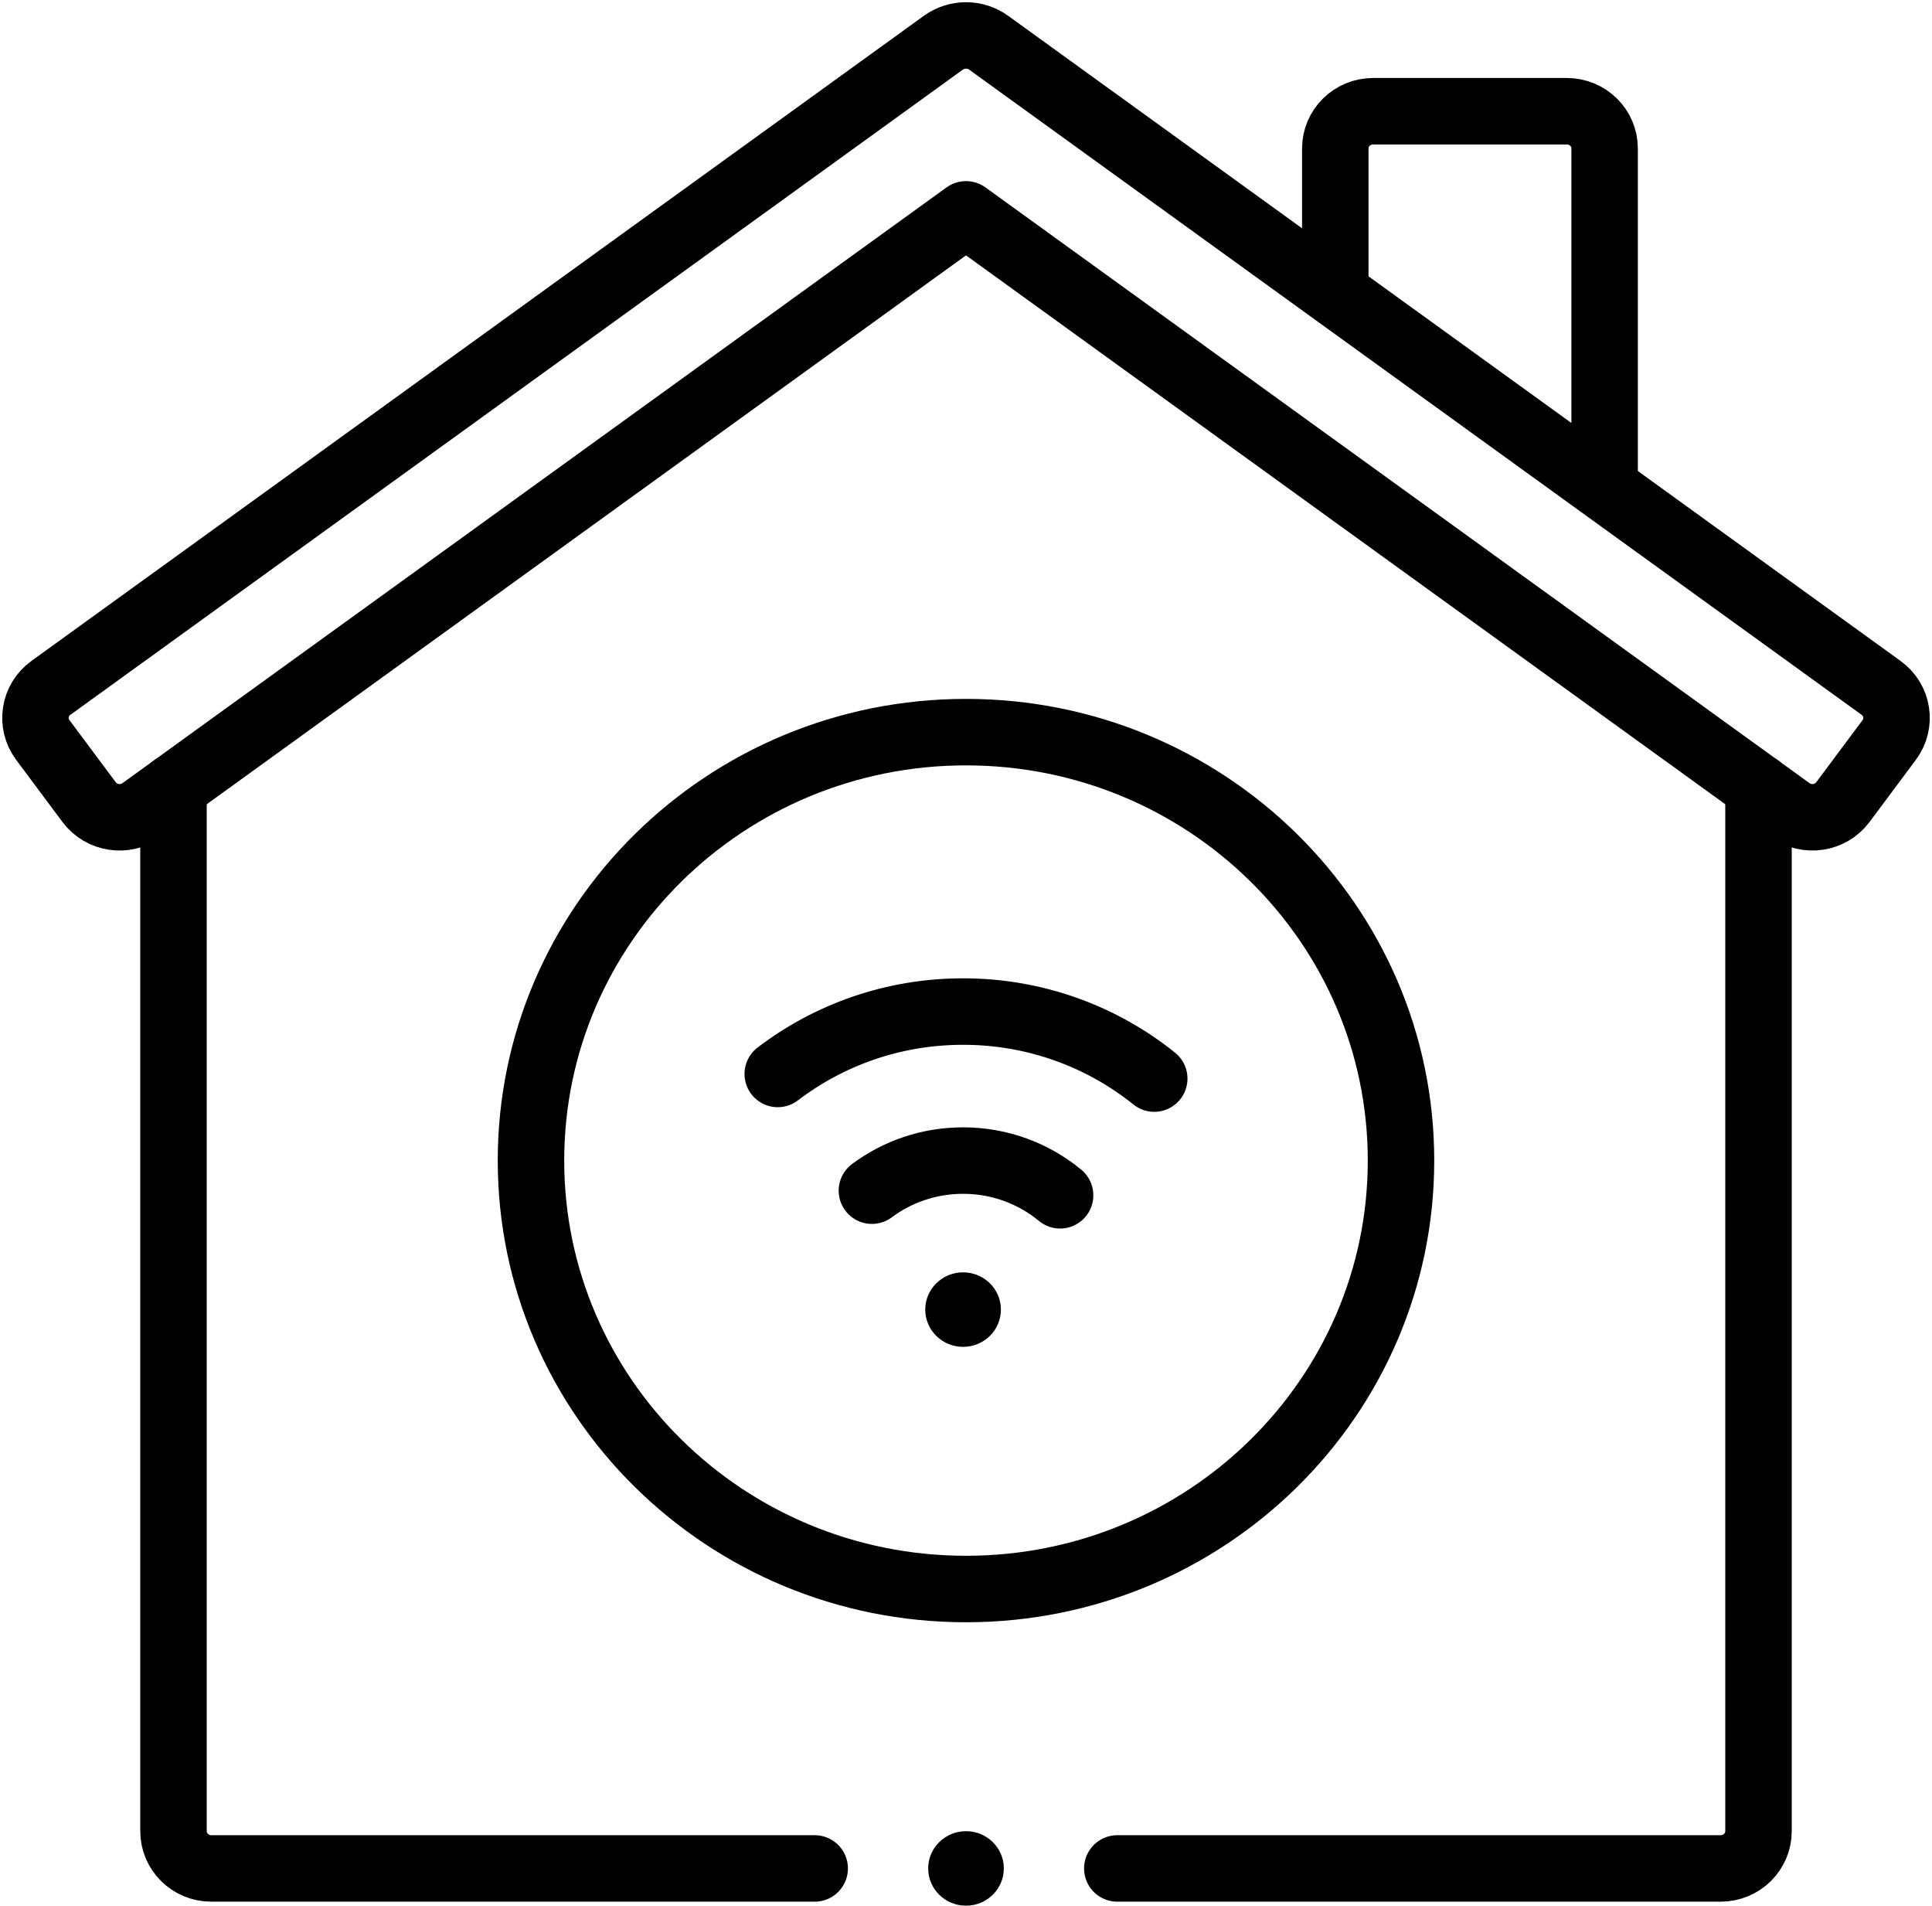
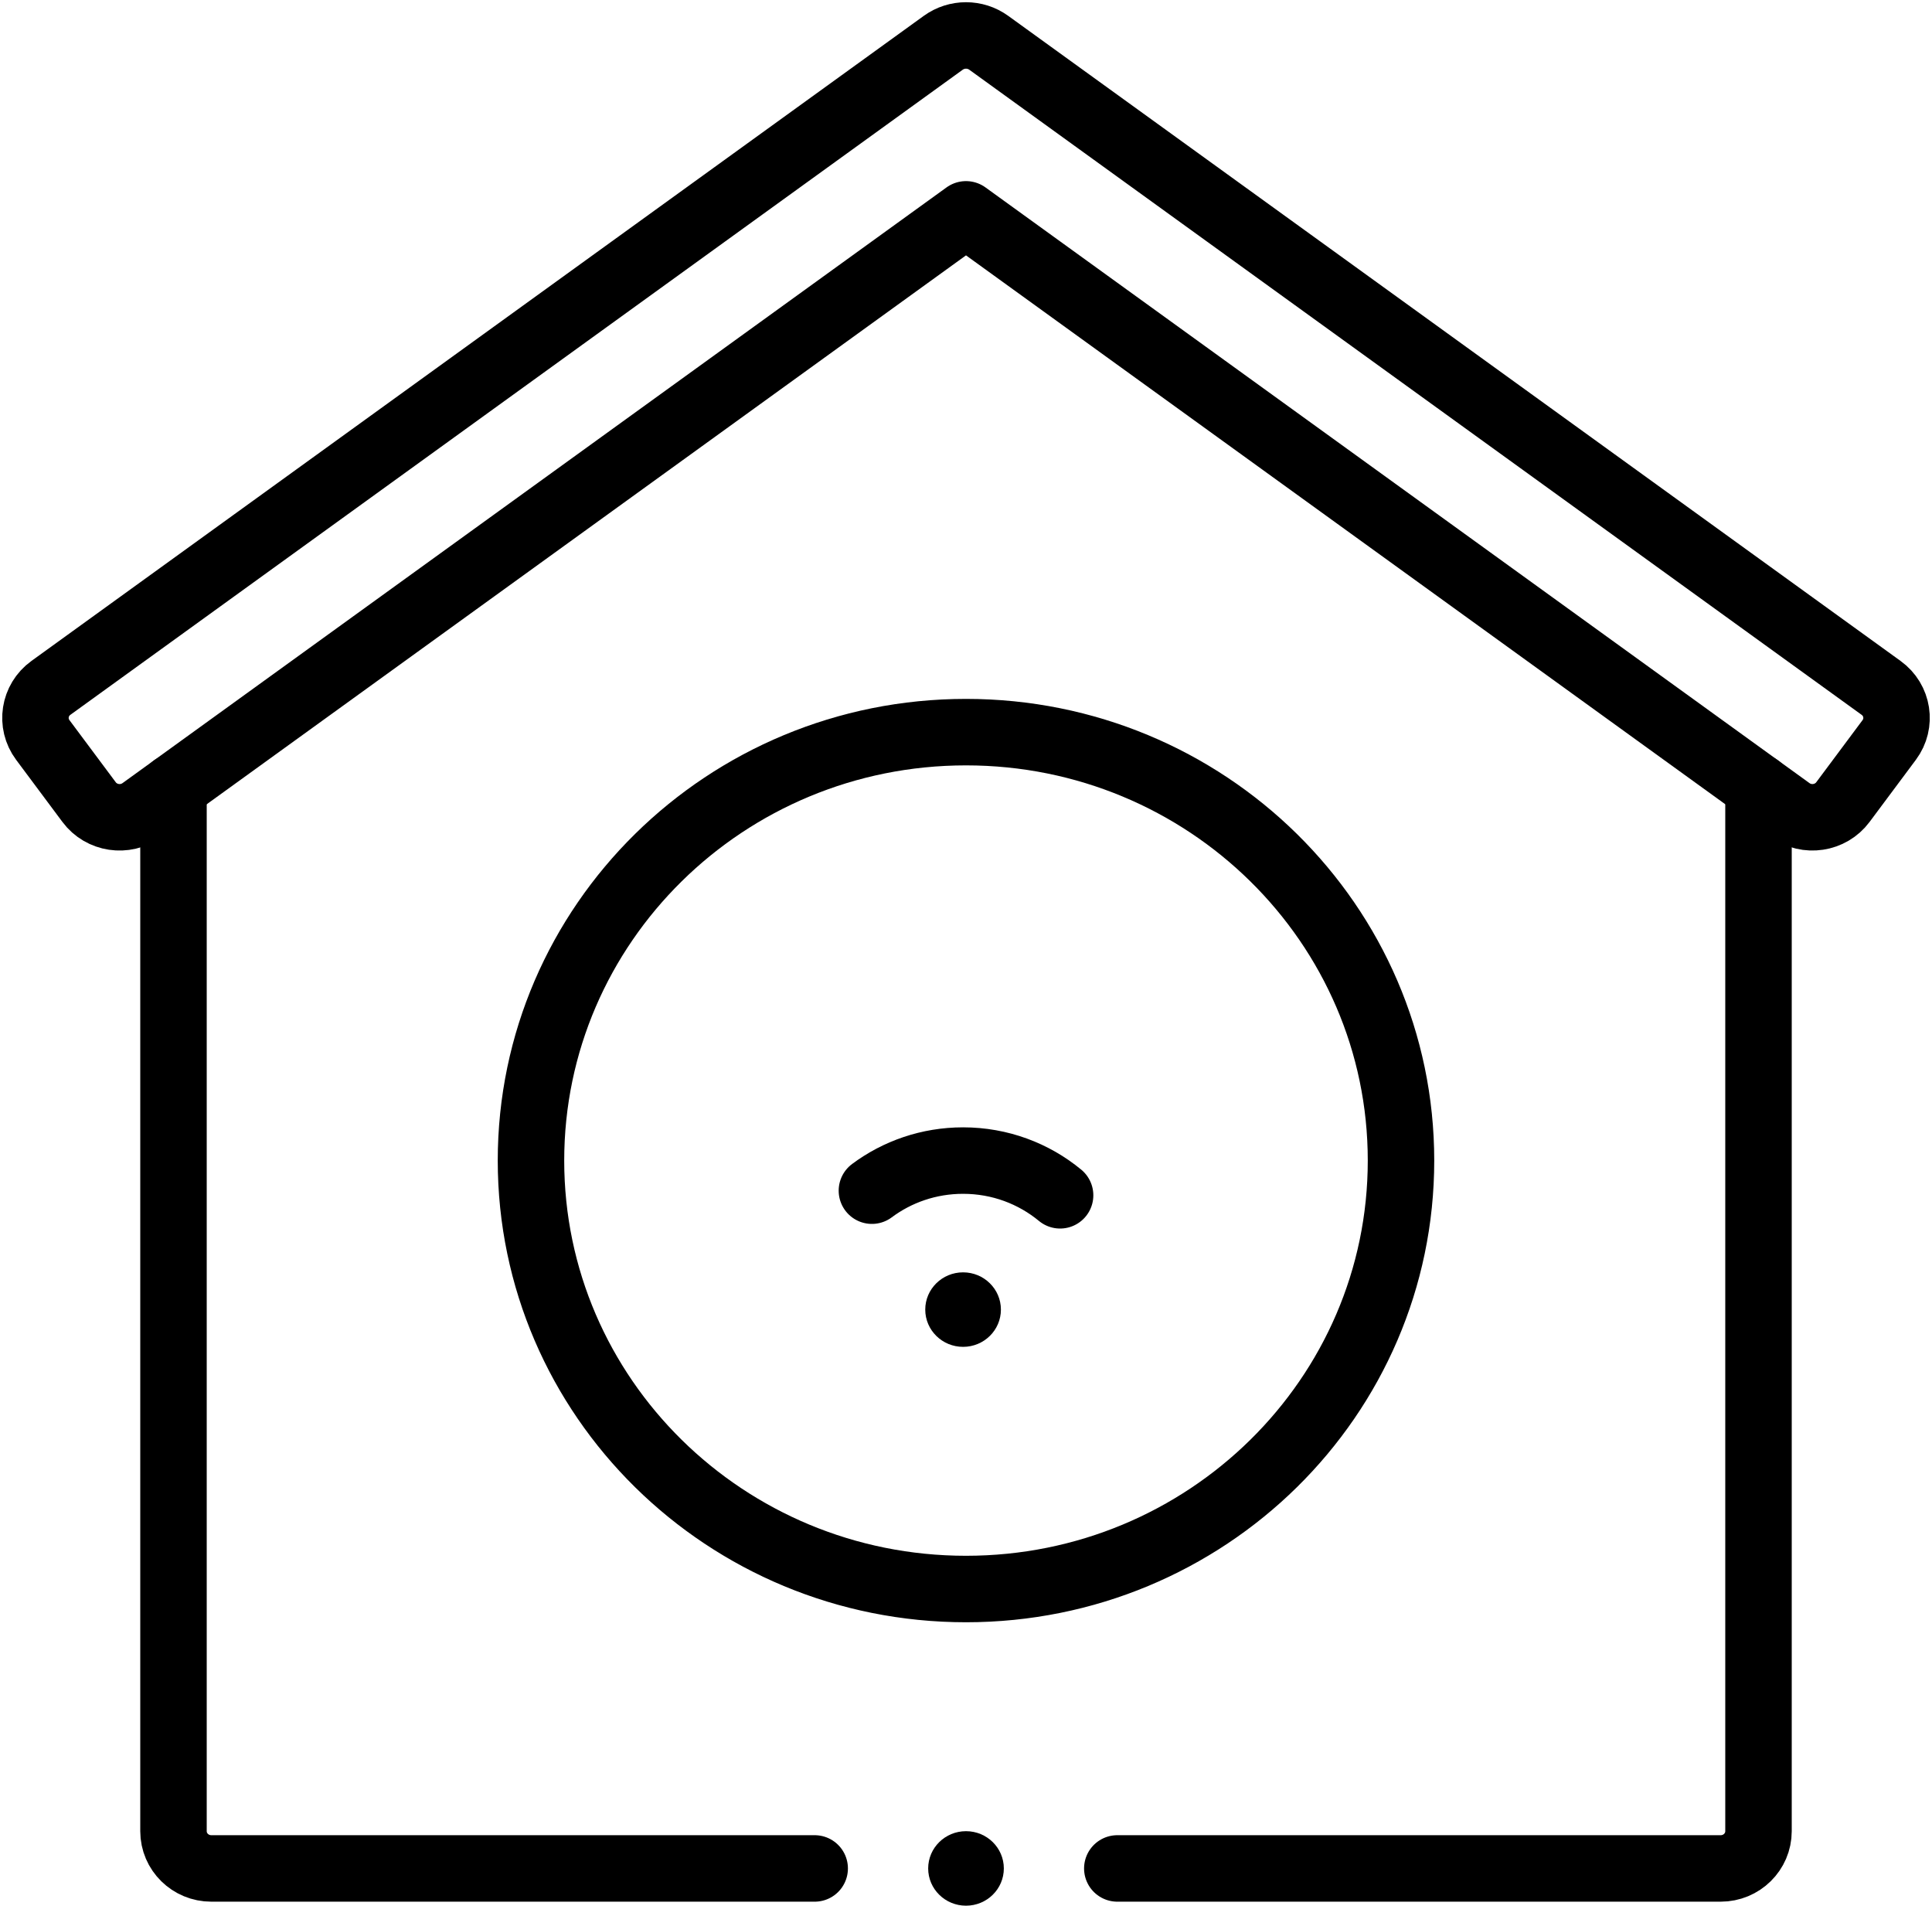
<svg xmlns="http://www.w3.org/2000/svg" width="436" height="430" viewBox="0 0 436 430" fill="none">
-   <path d="M301.34 66.186V33.502C301.34 28.862 305.164 25.096 309.876 25.096H353.584C358.296 25.096 362.12 28.862 362.12 33.502V110.118" stroke="black" stroke-width="15" stroke-miterlimit="10" stroke-linejoin="round" />
  <path d="M183.853 421.595H47.686C42.973 421.595 39.152 417.833 39.152 413.192V177.641" stroke="black" stroke-width="15" stroke-miterlimit="10" stroke-linecap="round" stroke-linejoin="round" />
  <path d="M396.846 177.641V413.192C396.846 417.833 393.025 421.595 388.312 421.595H252.145" stroke="black" stroke-width="15" stroke-miterlimit="10" stroke-linecap="round" stroke-linejoin="round" />
  <path d="M424.515 155.217L223.137 9.658C220.081 7.447 215.921 7.447 212.863 9.658L11.485 155.217C7.685 157.963 6.866 163.223 9.655 166.965L20.105 180.984C22.893 184.726 28.235 185.533 32.034 182.787L218 48.366L403.966 182.785C407.766 185.531 413.107 184.724 415.896 180.983L426.346 166.963C429.134 163.222 428.315 157.963 424.515 155.217Z" stroke="black" stroke-width="15" stroke-miterlimit="10" stroke-linejoin="round" />
  <ellipse cx="217.341" cy="295.498" rx="8.537" ry="8.406" fill="black" />
  <path d="M196.766 268.665C202.485 264.403 209.613 261.873 217.339 261.873C225.67 261.873 233.311 264.815 239.235 269.708" stroke="black" stroke-width="15" stroke-miterlimit="10" stroke-linecap="round" stroke-linejoin="round" />
-   <path d="M175.516 242.329C187.074 233.51 201.578 228.248 217.336 228.248C233.701 228.248 248.717 233.922 260.48 243.371" stroke="black" stroke-width="15" stroke-miterlimit="10" stroke-linecap="round" stroke-linejoin="round" />
-   <path d="M217.999 358.547C272.217 358.547 316.169 315.264 316.169 261.873C316.169 208.482 272.217 165.199 217.999 165.199C163.781 165.199 119.828 208.482 119.828 261.873C119.828 315.264 163.781 358.547 217.999 358.547Z" stroke="black" stroke-width="15" stroke-miterlimit="10" stroke-linecap="round" stroke-linejoin="round" />
+   <path d="M217.999 358.547C272.217 358.547 316.169 315.264 316.169 261.873C316.169 208.482 272.217 165.199 217.999 165.199C163.781 165.199 119.828 208.482 119.828 261.873C119.828 315.264 163.781 358.547 217.999 358.547" stroke="black" stroke-width="15" stroke-miterlimit="10" stroke-linecap="round" stroke-linejoin="round" />
  <ellipse cx="218.001" cy="421.594" rx="8.537" ry="8.406" fill="black" />
</svg>